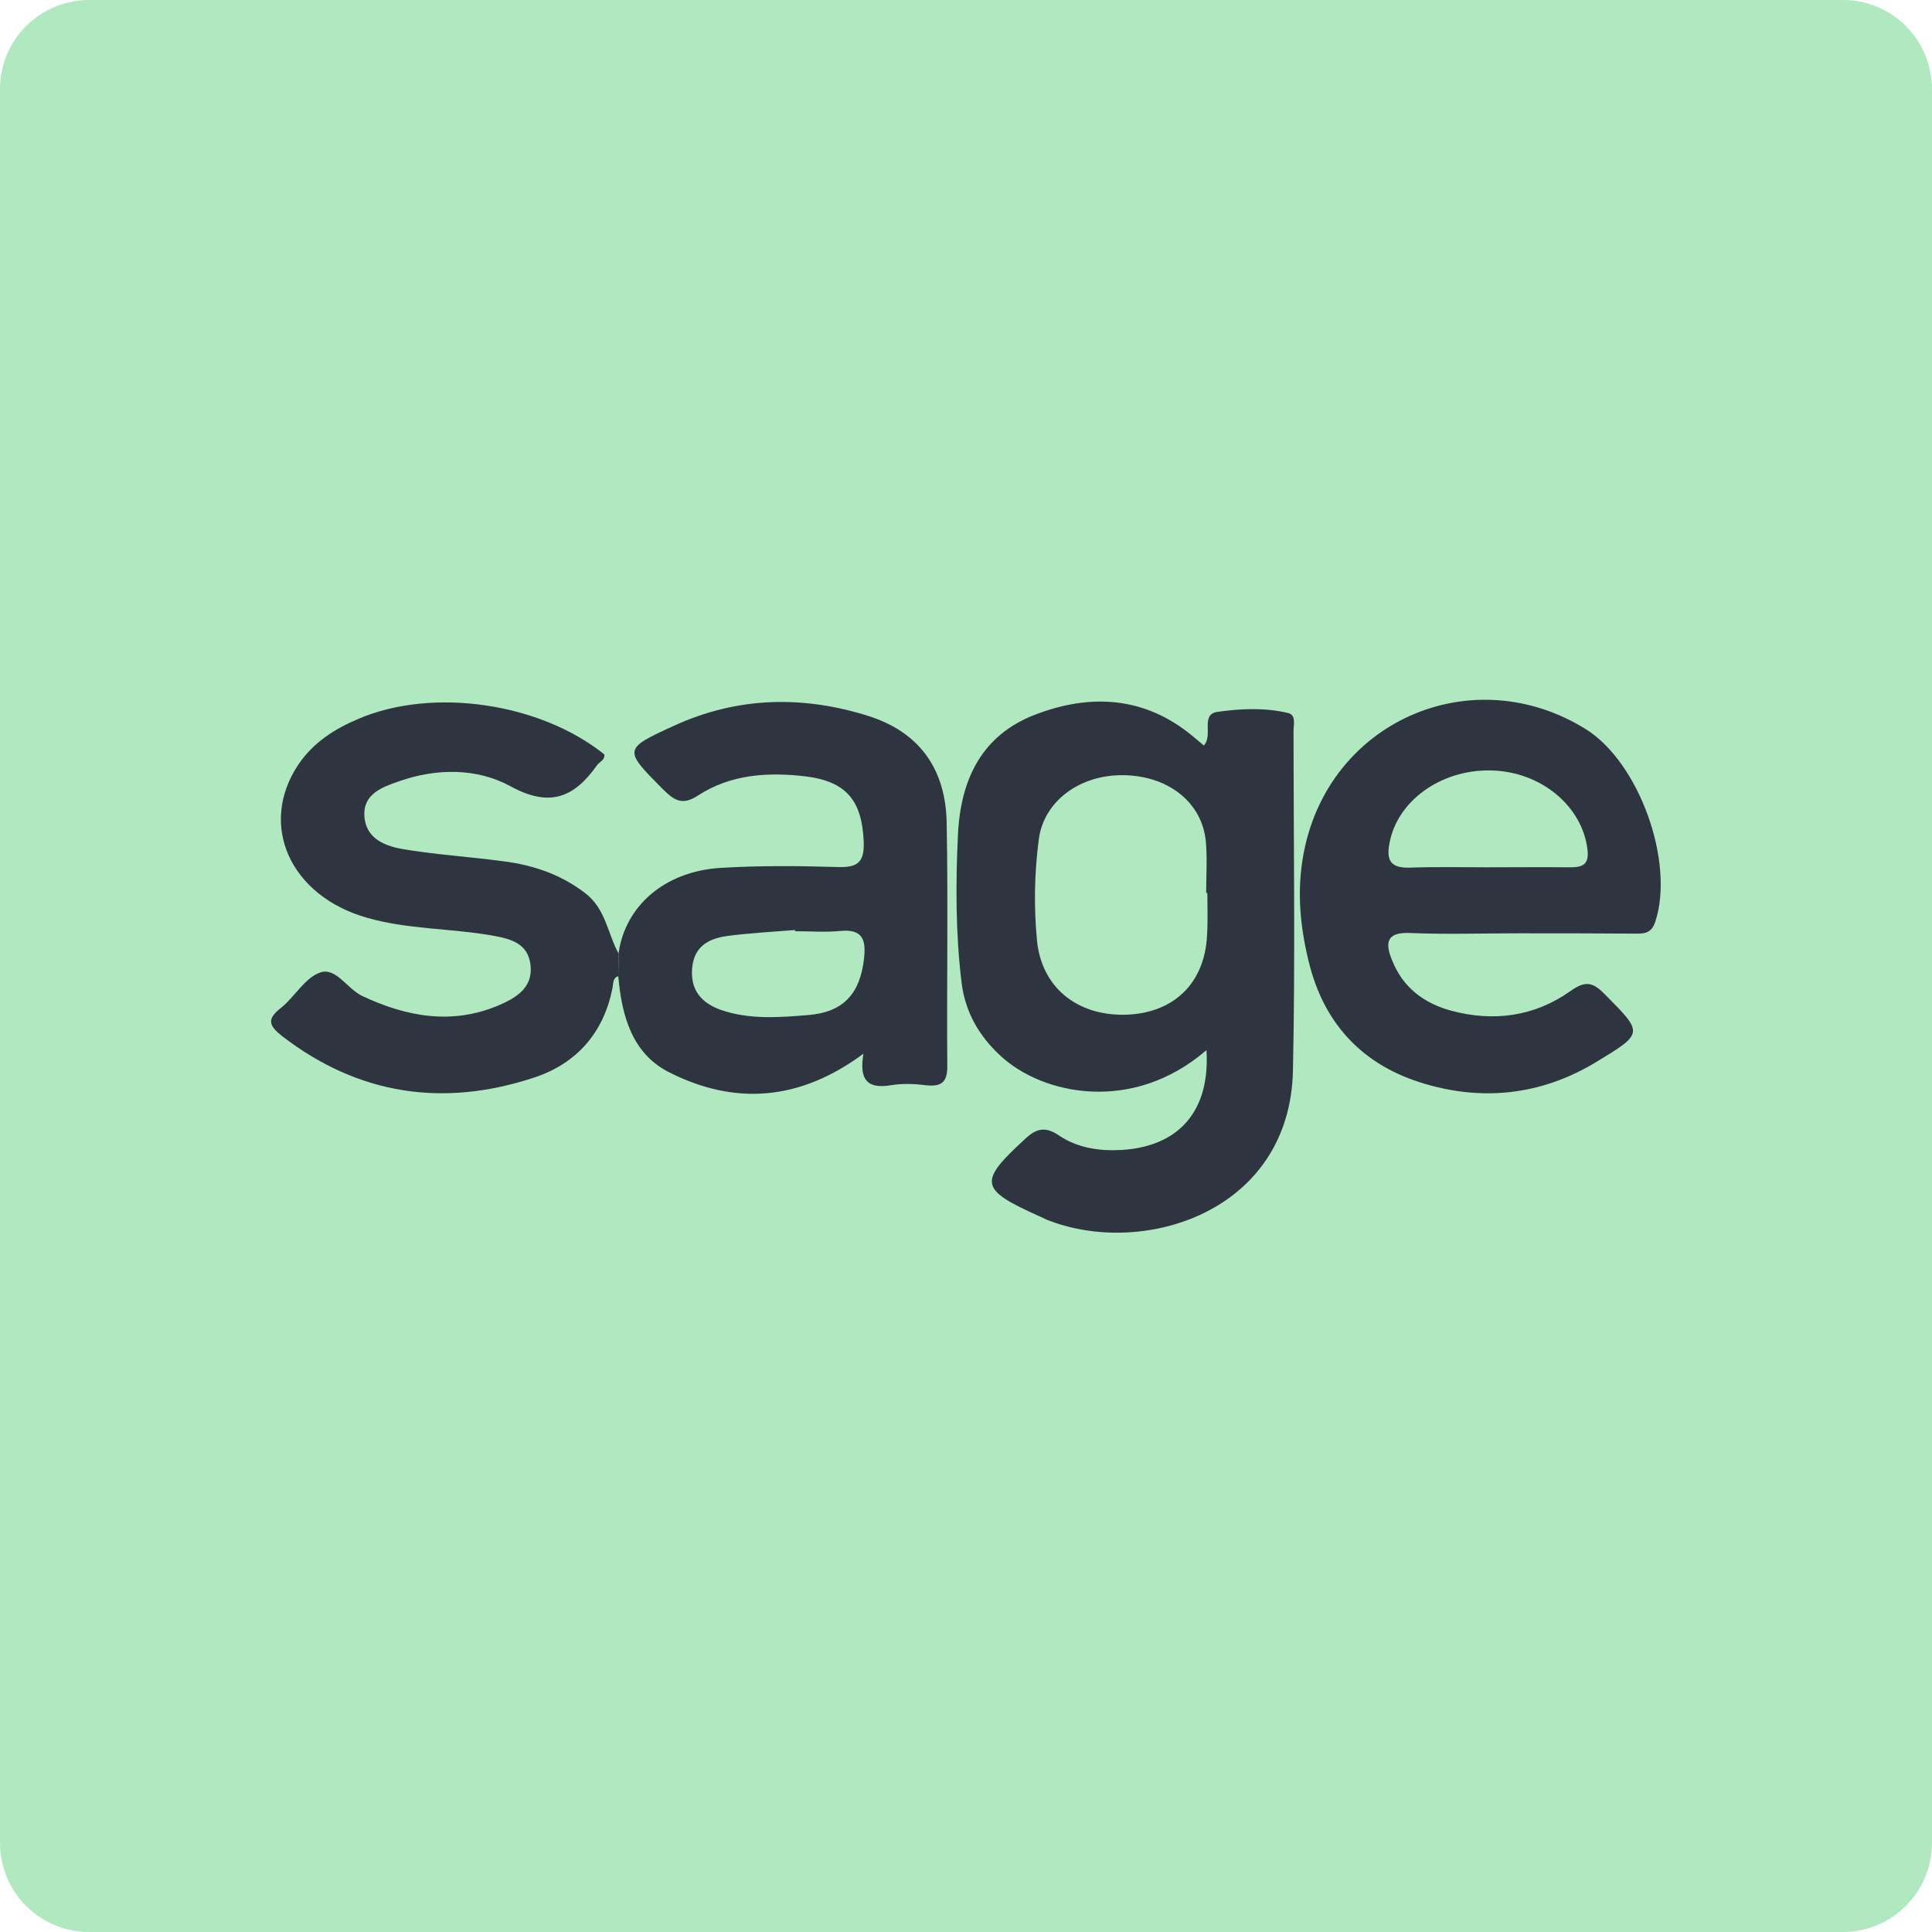
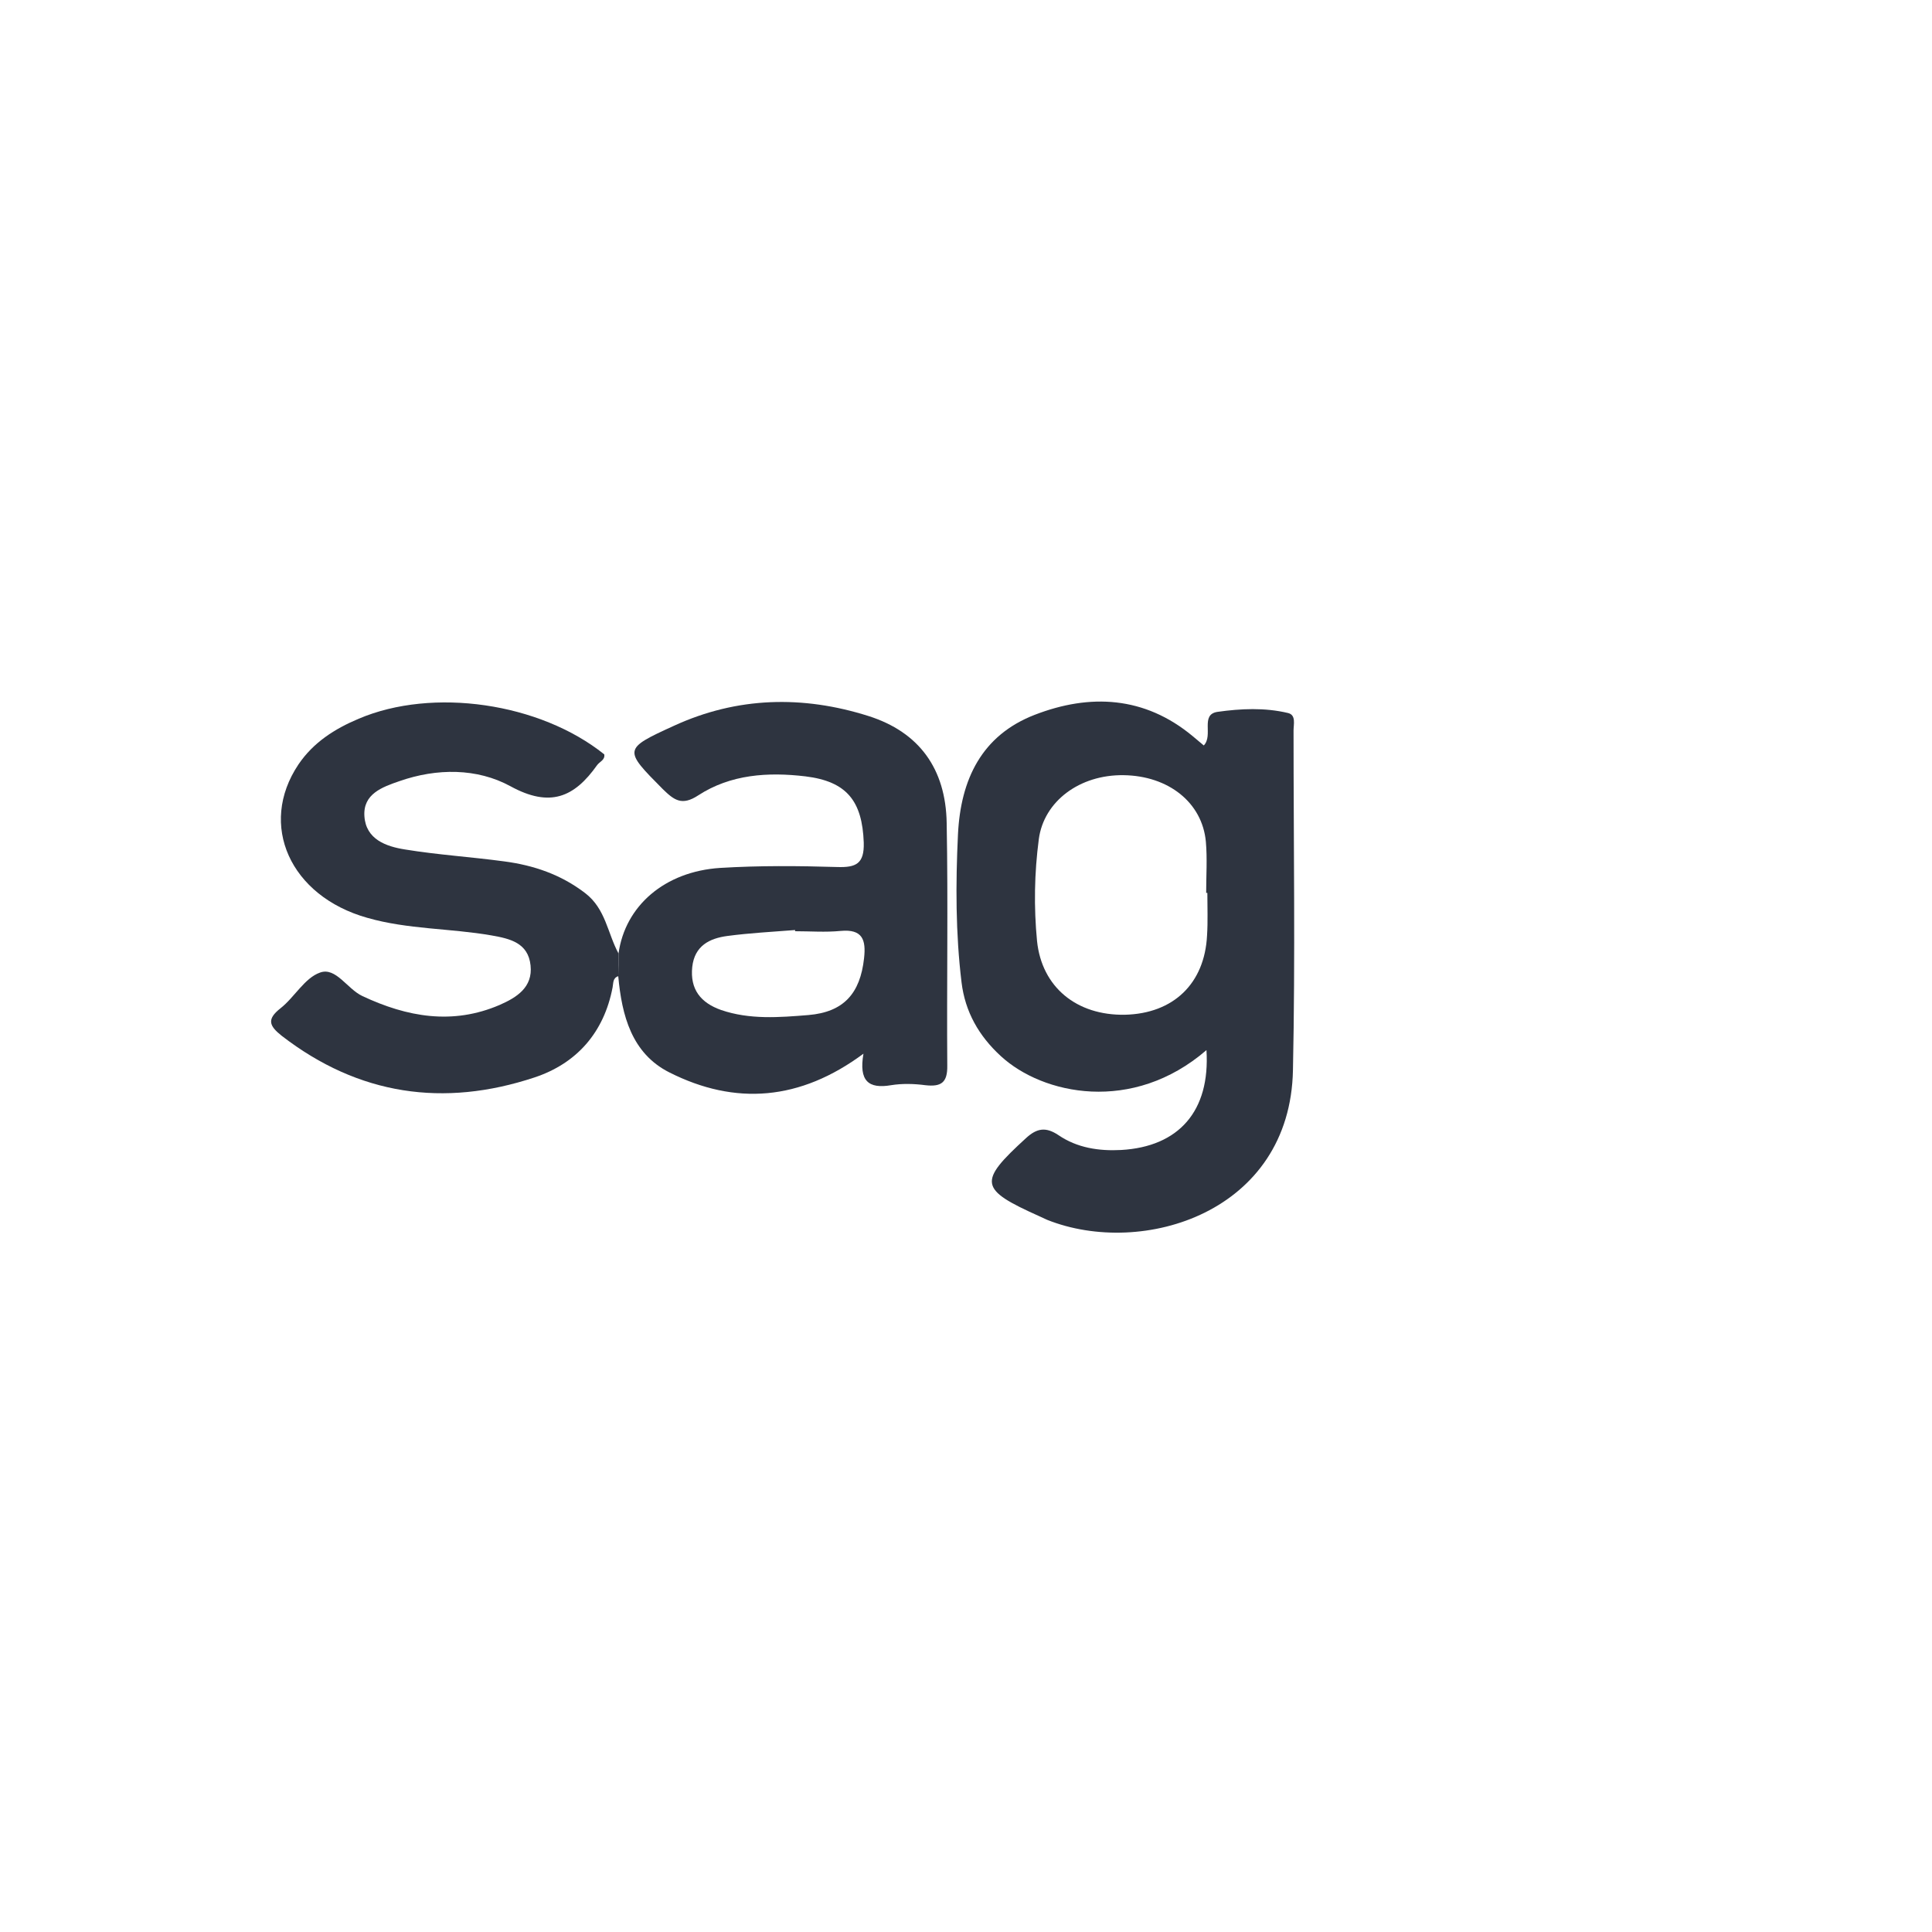
<svg xmlns="http://www.w3.org/2000/svg" version="1.1" id="Layer_1" x="0px" y="0px" viewBox="0 0 65 65" style="enable-background:new 0 0 65 65;" xml:space="preserve">
  <style type="text/css">
	.st0{fill:#B0E8C0;}
	.st1{fill:#2E3440;}
</style>
-   <path class="st0" d="M62,65H3c-1.66,0-3-1.34-3-3V3c0-1.66,1.34-3,3-3h59c1.66,0,3,1.34,3,3v59C65,63.66,63.66,65,62,65z" />
  <g>
    <path class="st1" d="M40.59,35.33c-2.49,2.15-5.51,1.5-6.92,0.2c-0.74-0.68-1.2-1.49-1.32-2.48c-0.2-1.65-0.2-3.31-0.12-4.98   c0.09-1.85,0.8-3.33,2.58-4.02c1.86-0.72,3.7-0.63,5.32,0.72c0.12,0.1,0.24,0.2,0.37,0.31c0.33-0.34-0.13-1.04,0.46-1.13   c0.78-0.11,1.59-0.15,2.38,0.04c0.27,0.07,0.18,0.38,0.18,0.59c0,3.81,0.06,7.61-0.02,11.42c-0.09,4.79-5.06,6.32-8.27,5.04   c-0.09-0.04-0.17-0.08-0.26-0.12c-2.03-0.91-2.07-1.15-0.45-2.63c0.37-0.34,0.67-0.38,1.09-0.1c0.63,0.43,1.36,0.54,2.11,0.5   C39.66,38.58,40.72,37.38,40.59,35.33z M40.62,30.04c-0.01,0-0.02,0-0.04,0c0-0.57,0.04-1.15-0.01-1.72   c-0.12-1.32-1.26-2.22-2.77-2.24c-1.48-0.02-2.68,0.88-2.85,2.15c-0.15,1.14-0.17,2.29-0.06,3.43c0.16,1.55,1.33,2.51,2.96,2.48   c1.63-0.04,2.68-1.05,2.76-2.67C40.64,31,40.62,30.52,40.62,30.04z" />
-     <path class="st1" d="M51.1,31.4c-1.22,0-2.44,0.04-3.65-0.01c-0.83-0.04-0.85,0.35-0.61,0.93c0.36,0.9,1.06,1.43,1.97,1.68   c1.44,0.39,2.82,0.2,4.03-0.66c0.53-0.38,0.78-0.27,1.17,0.13c1.28,1.29,1.29,1.29-0.29,2.25c-1.89,1.15-3.92,1.35-5.99,0.68   c-1.96-0.64-3.21-2.02-3.7-4.05c-0.32-1.3-0.42-2.59-0.11-3.93c0.99-4.25,5.69-6.21,9.43-3.89c1.8,1.12,3,4.48,2.34,6.48   c-0.14,0.44-0.44,0.4-0.75,0.4C53.66,31.4,52.38,31.4,51.1,31.4z M50.03,29.18c0.93,0,1.85-0.01,2.78,0c0.41,0,0.66-0.07,0.6-0.59   c-0.17-1.47-1.57-2.64-3.26-2.67c-1.7-0.03-3.17,1.05-3.41,2.49c-0.11,0.61,0.12,0.8,0.71,0.78C48.3,29.16,49.17,29.18,50.03,29.18   z" />
    <path class="st1" d="M20.81,32.08c0.22-1.6,1.55-2.76,3.42-2.88c1.31-0.08,2.62-0.07,3.94-0.03c0.63,0.02,0.91-0.11,0.89-0.82   c-0.05-1.4-0.57-2.06-1.96-2.23c-1.26-0.15-2.52-0.07-3.61,0.64c-0.55,0.36-0.81,0.16-1.19-0.21c-1.32-1.33-1.34-1.35,0.37-2.13   c2.13-0.98,4.34-1.03,6.55-0.33c1.7,0.54,2.6,1.77,2.63,3.6c0.05,2.72,0,5.44,0.02,8.16c0.01,0.58-0.21,0.72-0.74,0.66   c-0.38-0.05-0.78-0.06-1.15,0c-0.76,0.13-1.09-0.14-0.93-1.06c-2.13,1.58-4.31,1.75-6.53,0.63c-1.27-0.64-1.6-1.92-1.72-3.24   C20.81,32.58,20.81,32.33,20.81,32.08z M26.75,31.33c0-0.01,0-0.03,0-0.04c-0.76,0.06-1.53,0.1-2.28,0.2   c-0.6,0.08-1.1,0.33-1.18,1.04c-0.08,0.76,0.29,1.21,0.97,1.45c0.96,0.33,1.96,0.25,2.94,0.17c1.18-0.1,1.74-0.72,1.87-1.91   c0.07-0.62-0.05-0.99-0.79-0.92C27.77,31.37,27.26,31.33,26.75,31.33z" />
    <path class="st1" d="M20.81,32.08c0,0.25,0,0.5,0,0.76c-0.2,0.06-0.17,0.23-0.2,0.38c-0.29,1.52-1.21,2.56-2.63,3.03   c-3.05,1.01-5.91,0.6-8.5-1.4c-0.43-0.34-0.51-0.56-0.04-0.93c0.47-0.37,0.81-1.02,1.33-1.2c0.53-0.19,0.91,0.55,1.42,0.79   c1.51,0.71,3.04,0.98,4.62,0.3c0.57-0.25,1.12-0.59,1.04-1.33c-0.08-0.76-0.69-0.9-1.32-1.01c-1.38-0.24-2.81-0.2-4.17-0.59   c-2.6-0.73-3.68-3.13-2.32-5.16c0.5-0.74,1.22-1.2,2.03-1.54c2.49-1.06,6.09-0.54,8.26,1.2c0.03,0.19-0.15,0.24-0.24,0.36   c-0.77,1.09-1.59,1.44-2.92,0.71c-1.12-0.61-2.47-0.61-3.73-0.17c-0.58,0.2-1.23,0.43-1.18,1.18c0.05,0.78,0.73,1.02,1.37,1.12   c1.1,0.18,2.22,0.25,3.33,0.4c0.99,0.13,1.91,0.44,2.73,1.07C20.38,30.58,20.44,31.4,20.81,32.08z" />
  </g>
  <g>
</g>
  <g>
</g>
  <g>
</g>
  <g>
</g>
  <g>
</g>
  <g>
</g>
  <g>
</g>
  <g>
</g>
  <g>
</g>
  <g>
</g>
  <g>
</g>
  <g>
</g>
  <g>
</g>
  <g>
</g>
  <g>
</g>
</svg>